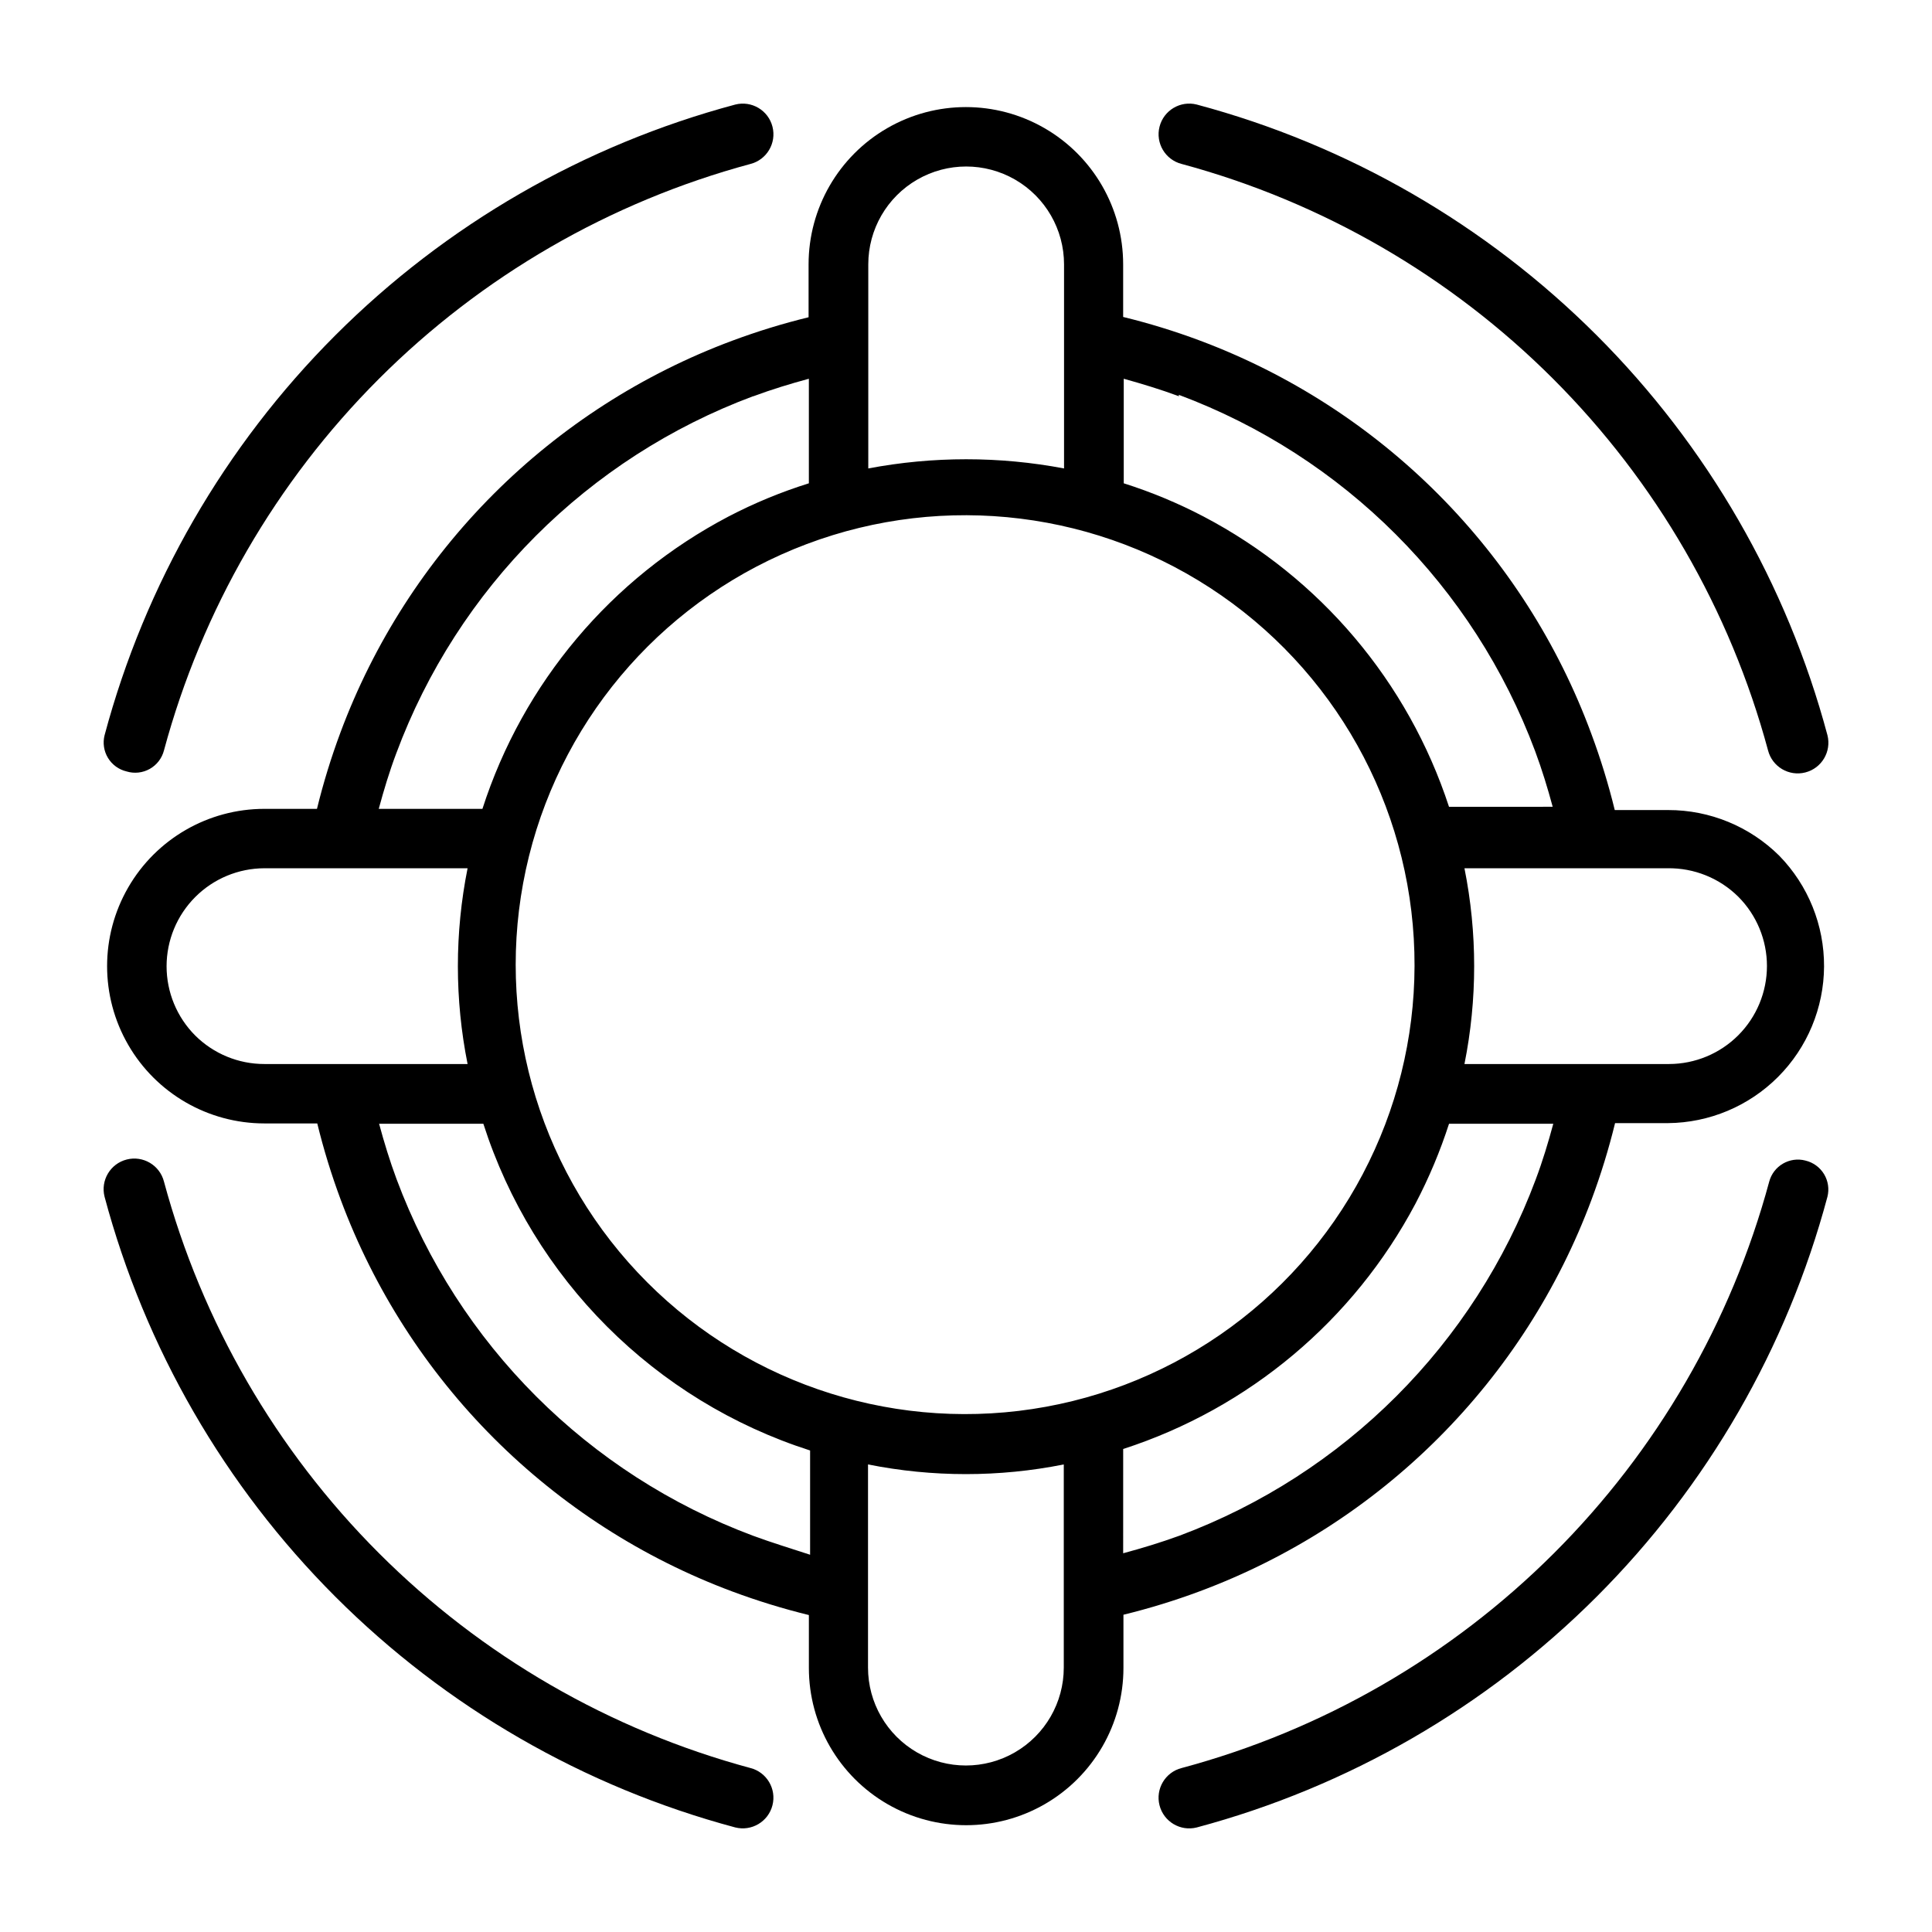
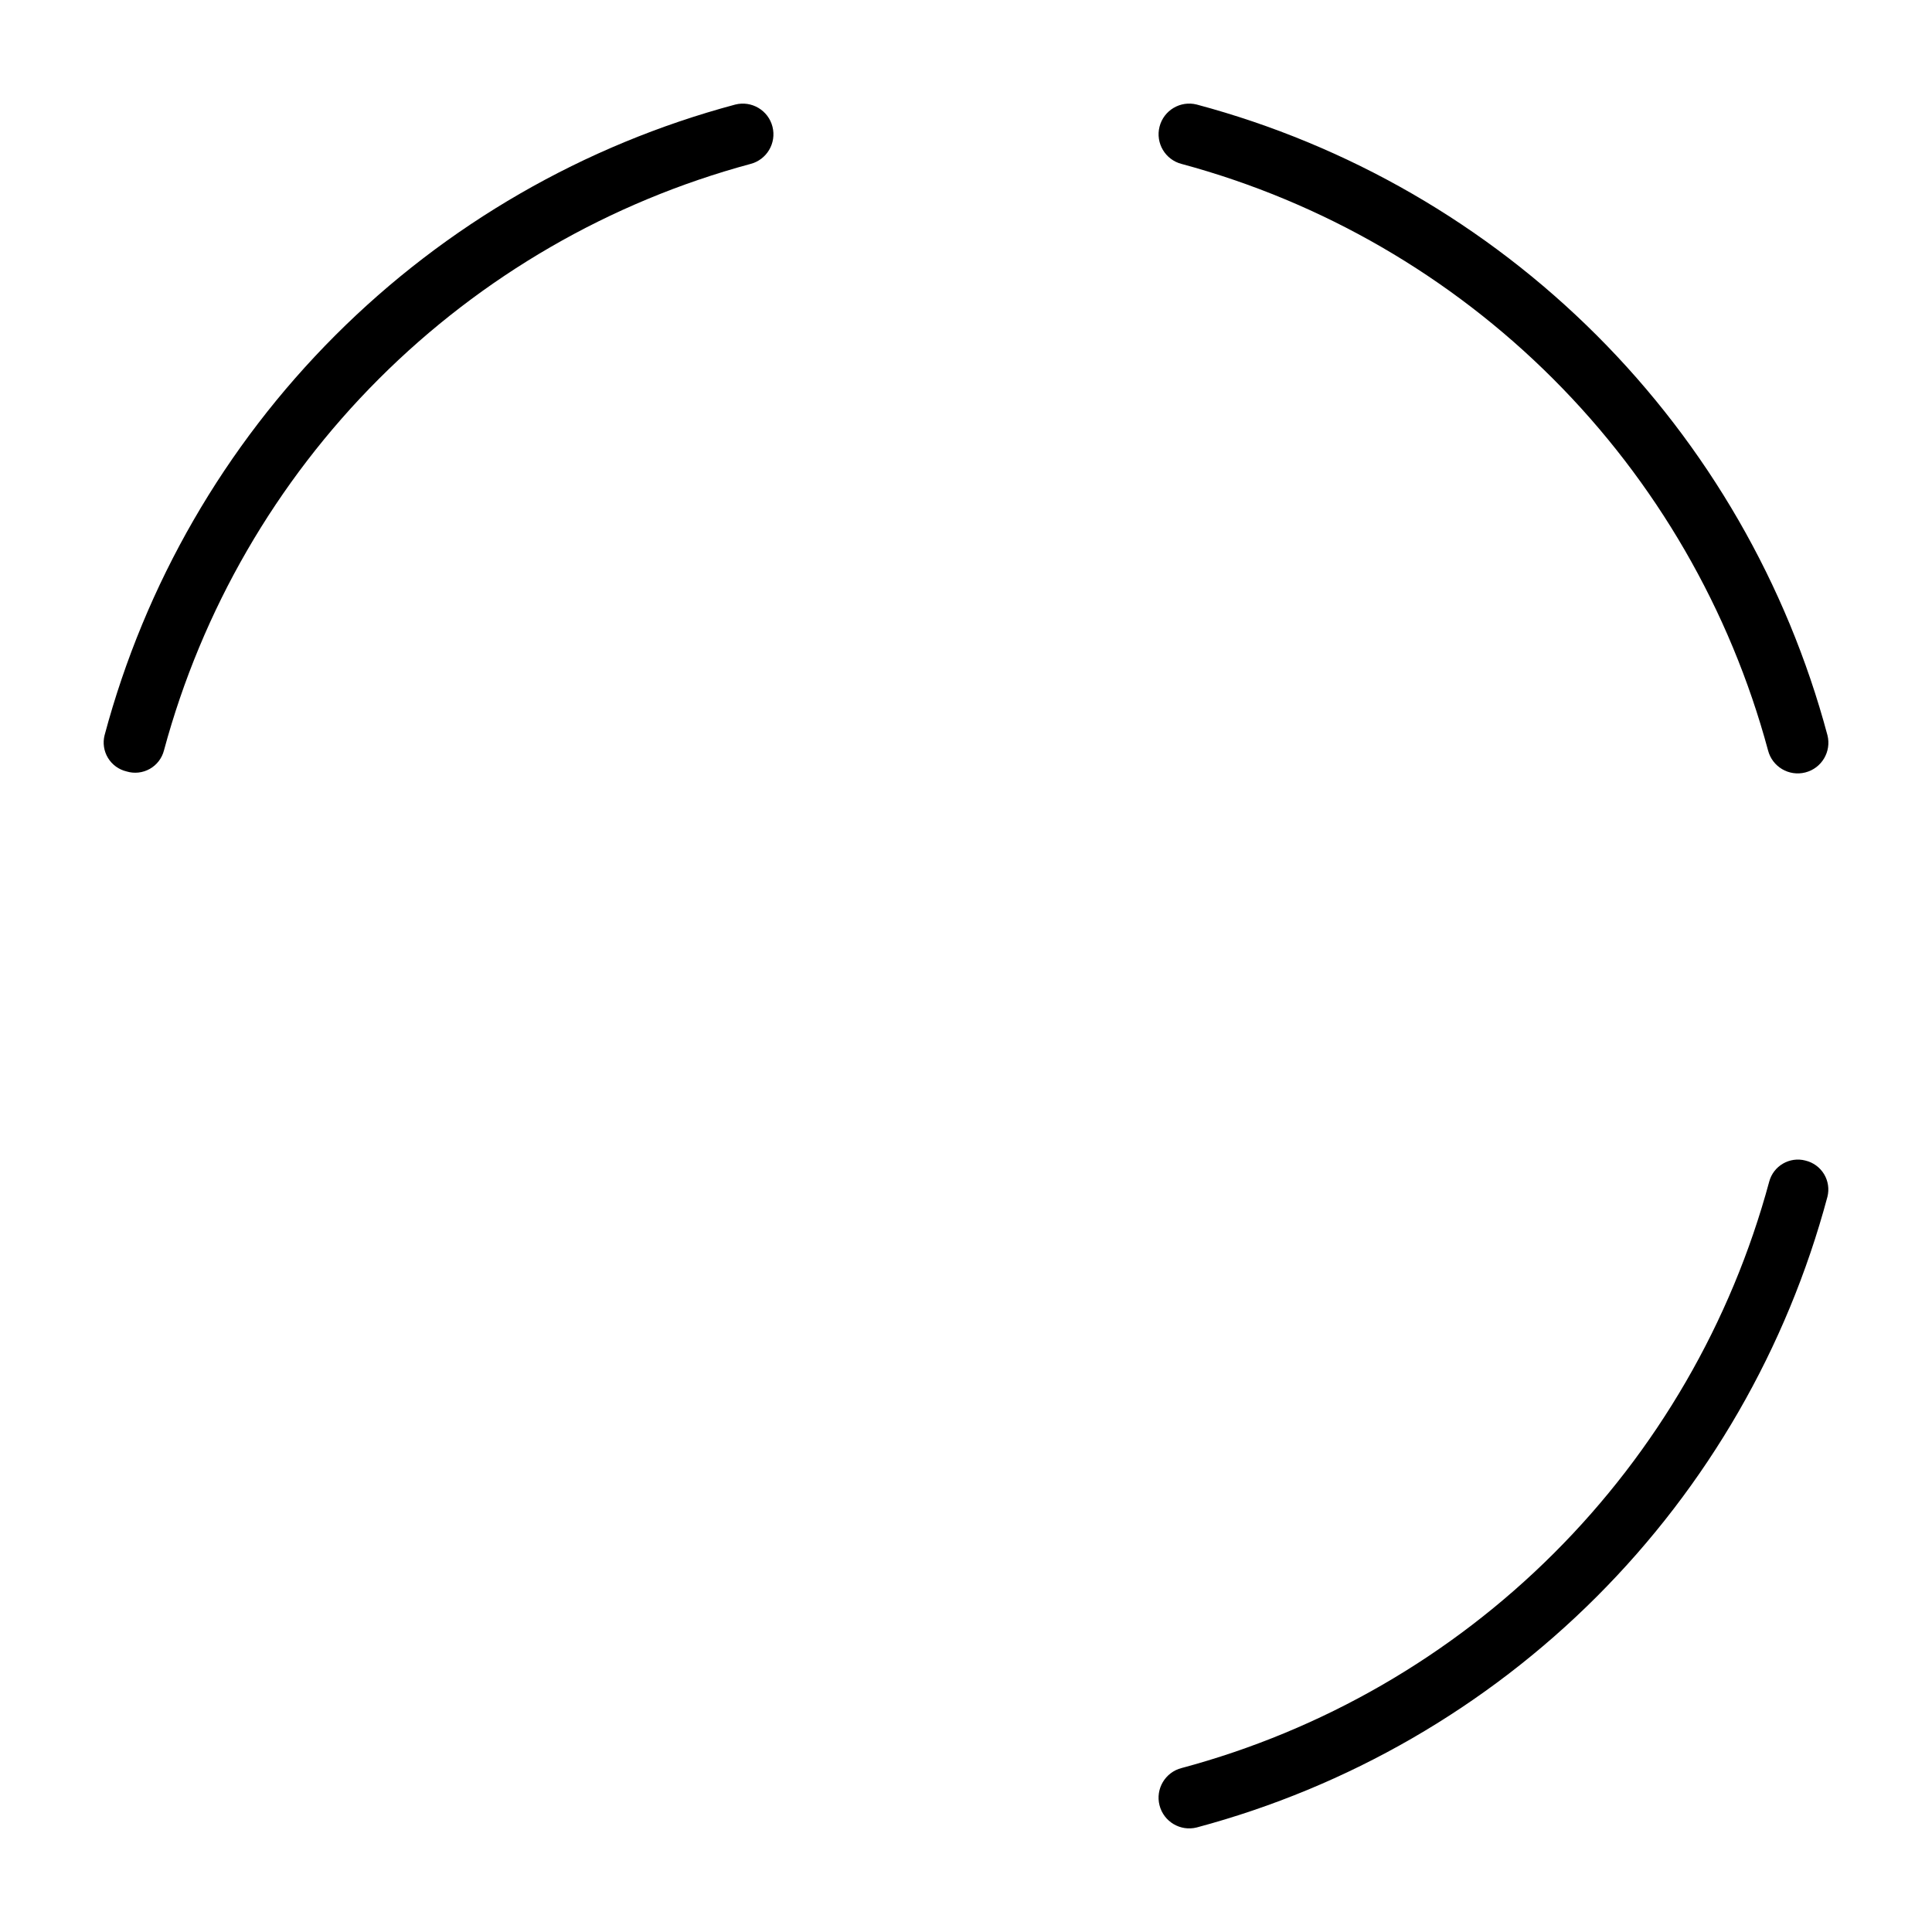
<svg xmlns="http://www.w3.org/2000/svg" fill="#000000" width="800px" height="800px" version="1.1" viewBox="144 144 512 512">
  <g>
-     <path d="m565.79 461.87c2.465-6.613 4.539-13.371 6.219-20.23h14.012c10.961-0.09 21.449-4.496 29.191-12.258 7.742-7.766 12.117-18.266 12.18-29.227 0.059-10.965-4.199-21.512-11.852-29.363-7.824-7.773-18.41-12.133-29.441-12.121h-14.172c-1.676-6.859-3.754-13.617-6.219-20.234-8.793-23.816-22.625-45.453-40.543-63.441-17.918-17.984-39.504-31.895-63.289-40.781-6.613-2.469-13.371-4.547-20.23-6.219v-13.934c0-14.895-7.945-28.652-20.84-36.098-12.898-7.449-28.785-7.449-41.684 0-12.895 7.445-20.84 21.203-20.84 36.098v14.012c-6.859 1.676-13.613 3.754-20.23 6.219-23.746 8.844-45.309 22.695-63.223 40.609-17.918 17.918-31.766 39.48-40.609 63.223-2.465 6.617-4.543 13.371-6.219 20.23h-13.934c-14.895 0-28.652 7.945-36.098 20.84-7.449 12.898-7.449 28.789 0 41.684 7.445 12.898 21.203 20.84 36.098 20.84h14.012c1.676 6.859 3.754 13.617 6.219 20.234 8.844 23.742 22.695 45.305 40.609 63.219 17.918 17.918 39.48 31.766 63.223 40.613 6.617 2.461 13.371 4.539 20.23 6.219v14.012c0 14.891 7.945 28.652 20.84 36.098 12.898 7.445 28.789 7.445 41.684 0 12.898-7.445 20.84-21.207 20.84-36.098v-14.094c6.859-1.676 13.617-3.75 20.234-6.219 23.742-8.844 45.305-22.691 63.219-40.609 17.918-17.914 31.766-39.477 40.613-63.223zm38.887-80.215c4.856 4.871 7.582 11.473 7.582 18.352-0.004 6.879-2.734 13.477-7.594 18.344-4.859 4.867-11.453 7.609-18.332 7.625h-54.238c3.43-17.121 3.43-34.754 0-51.879h53.848c7.004-0.102 13.758 2.621 18.734 7.559zm-99.504 73.445c-18.23 34.652-52.328 58.133-91.203 62.801-38.879 4.668-77.566-10.07-103.48-39.422-25.918-29.352-35.754-69.566-26.309-107.57 9.445-37.996 36.965-68.926 73.609-82.727 36.641-13.801 77.727-8.711 109.89 13.617 32.164 22.328 51.301 59.039 51.188 98.195-0.047 19.203-4.746 38.113-13.699 55.102zm-48.805-206.48v0.004c43.695 16.301 78.16 50.766 94.465 94.461 1.812 4.879 3.305 9.762 4.644 14.719l-27.477 0.004c-10.832-33.125-34.16-60.719-65.02-76.91-6.785-3.555-13.875-6.508-21.176-8.816v-27.711c4.801 1.34 9.758 2.836 14.641 4.644zm-82.266-34.555c0-9.27 4.945-17.832 12.973-22.465 8.023-4.633 17.91-4.633 25.938 0 8.023 4.633 12.969 13.195 12.969 22.465v54.082-0.004c-17.141-3.246-34.738-3.246-51.879 0zm-30.465 34.953c4.879-1.812 9.762-3.305 14.719-4.644v27.711l0.004-0.004c-7.359 2.301-14.496 5.25-21.332 8.816-31.031 16.289-54.438 44.102-65.18 77.461h-27.477c1.34-4.961 2.832-9.918 4.644-14.719 16.281-43.773 50.785-78.305 94.543-94.625zm-147.91 169.4c-4.856-4.871-7.582-11.469-7.582-18.348 0.004-6.879 2.734-13.477 7.594-18.344 4.859-4.871 11.453-7.613 18.332-7.629h53.844c-3.43 17.125-3.43 34.758 0 51.879h-53.844c-6.875 0.008-13.469-2.711-18.344-7.559zm147.84 132.57c-43.695-16.301-78.16-50.77-94.461-94.465-1.812-4.879-3.305-9.762-4.644-14.719h27.629c13.191 41.148 45.441 73.402 86.594 86.59v27.629c-5.277-1.73-10.234-3.227-15.117-5.035zm82.34 34.953h0.004c0 9.266-4.945 17.828-12.969 22.461-8.027 4.633-17.914 4.633-25.941 0-8.023-4.633-12.969-13.195-12.969-22.461v-53.848c17.125 3.418 34.754 3.418 51.879 0v53.844zm15.742-30.309 0.004-27.633c33.297-10.773 61.082-34.098 77.461-65.02 3.562-6.793 6.539-13.879 8.895-21.176h27.629c-1.34 4.961-2.832 9.918-4.644 14.719h0.004c-16.301 43.695-50.77 78.164-94.465 94.465-4.961 1.809-9.918 3.305-14.879 4.644z" />
    <path d="m177.54 348.44c2.059 0.625 4.281 0.383 6.156-0.676 1.871-1.055 3.231-2.832 3.762-4.914 10.047-37.23 29.684-71.176 56.949-98.445 27.27-27.266 61.215-46.902 98.445-56.949 4.348-1.109 6.973-5.531 5.863-9.879-1.105-4.348-5.531-6.973-9.879-5.863-40.082 10.719-76.633 31.812-105.97 61.148-29.336 29.34-50.43 65.891-61.148 105.97-0.523 2.047-0.199 4.219 0.898 6.023 1.094 1.809 2.871 3.098 4.926 3.582z" />
    <path d="m622.46 451.56c-4.191-1.098-8.488 1.402-9.602 5.59-10.074 37.27-29.758 71.242-57.086 98.512-27.324 27.27-61.336 46.887-98.625 56.883-4.348 1.109-6.973 5.531-5.863 9.879s5.531 6.973 9.879 5.867c40.082-10.723 76.633-31.812 105.97-61.152 29.34-29.34 50.43-65.891 61.152-105.97 0.52-2.047 0.195-4.219-0.898-6.023-1.098-1.805-2.871-3.098-4.93-3.582z" />
-     <path d="m342.85 612.54c-37.23-10.043-71.176-29.68-98.445-56.949-27.266-27.27-46.902-61.211-56.949-98.445-1.109-4.348-5.531-6.973-9.879-5.863-4.348 1.109-6.973 5.531-5.863 9.879 10.719 40.082 31.812 76.633 61.148 105.97 29.34 29.34 65.891 50.43 105.97 61.152 4.348 1.105 8.773-1.52 9.879-5.867 1.109-4.348-1.516-8.77-5.863-9.879z" />
    <path d="m457.15 187.45c37.234 10.047 71.176 29.684 98.445 56.949 27.27 27.27 46.906 61.215 56.949 98.445 1.109 4.348 5.531 6.973 9.879 5.863 4.348-1.105 6.973-5.531 5.867-9.879-10.723-40.082-31.812-76.633-61.152-105.97-29.34-29.336-65.891-50.43-105.97-61.148-4.348-1.109-8.77 1.516-9.879 5.863-1.109 4.348 1.516 8.77 5.863 9.879z" />
  </g>
</svg>